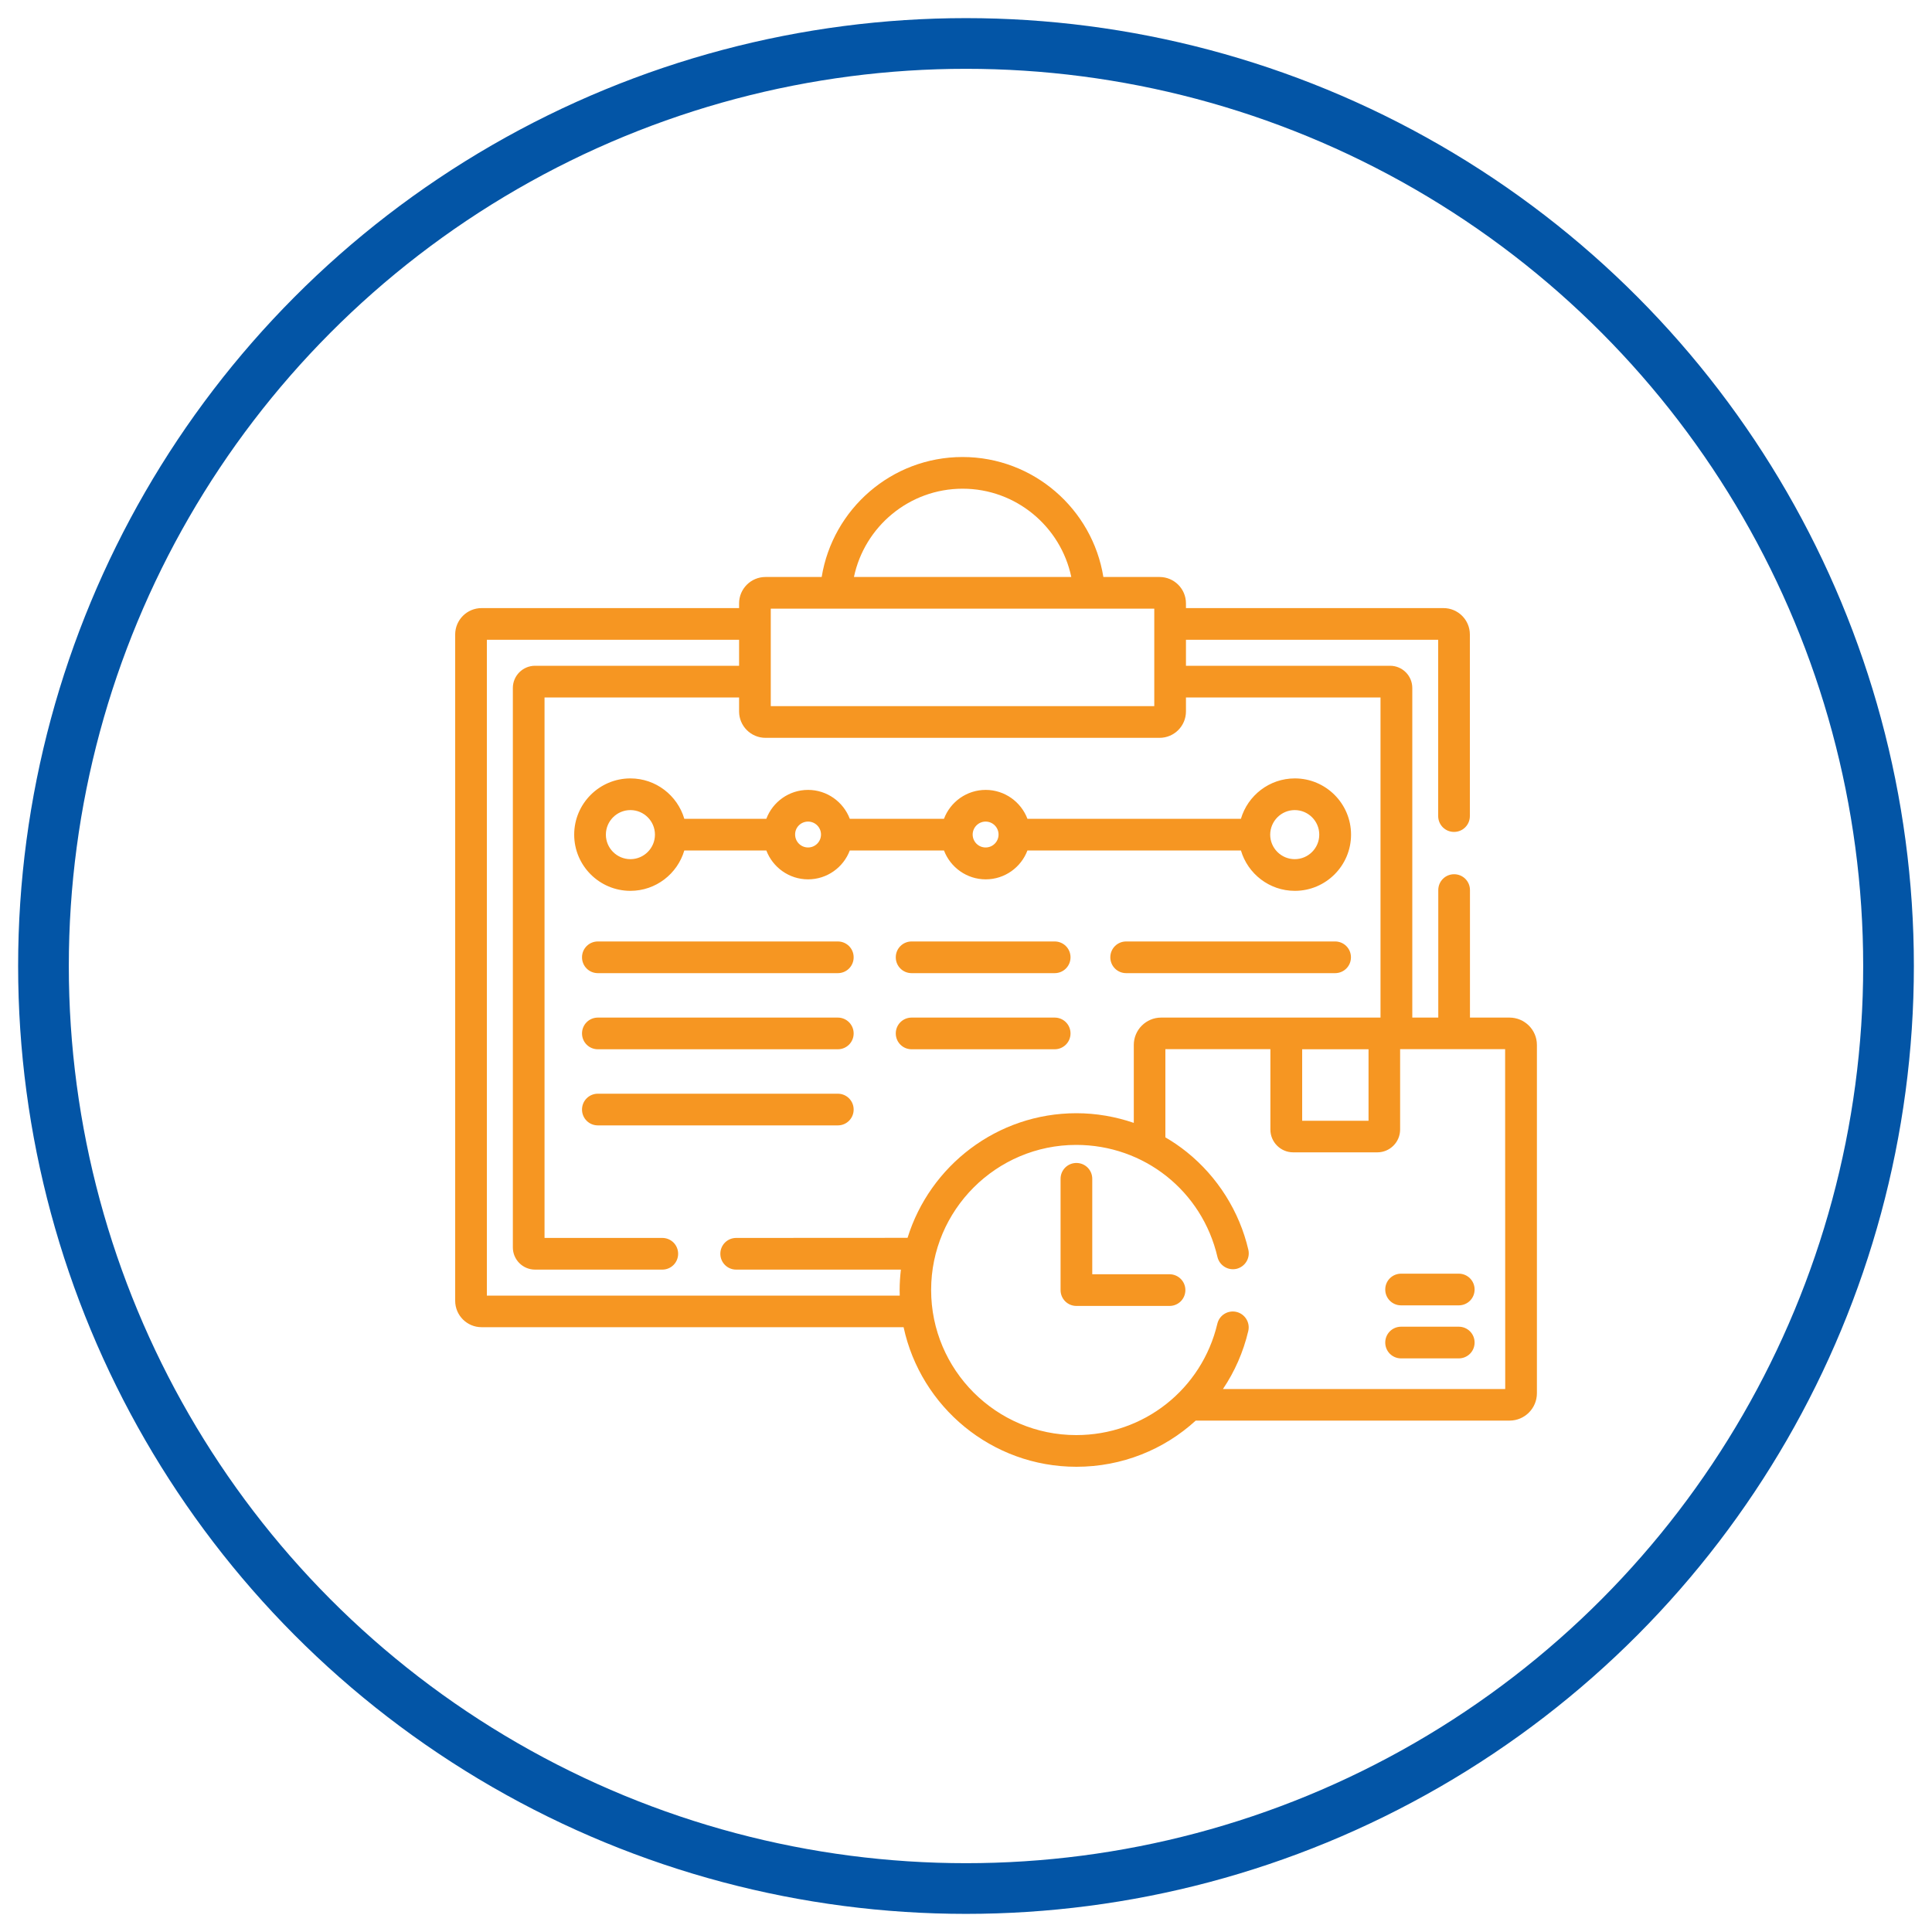
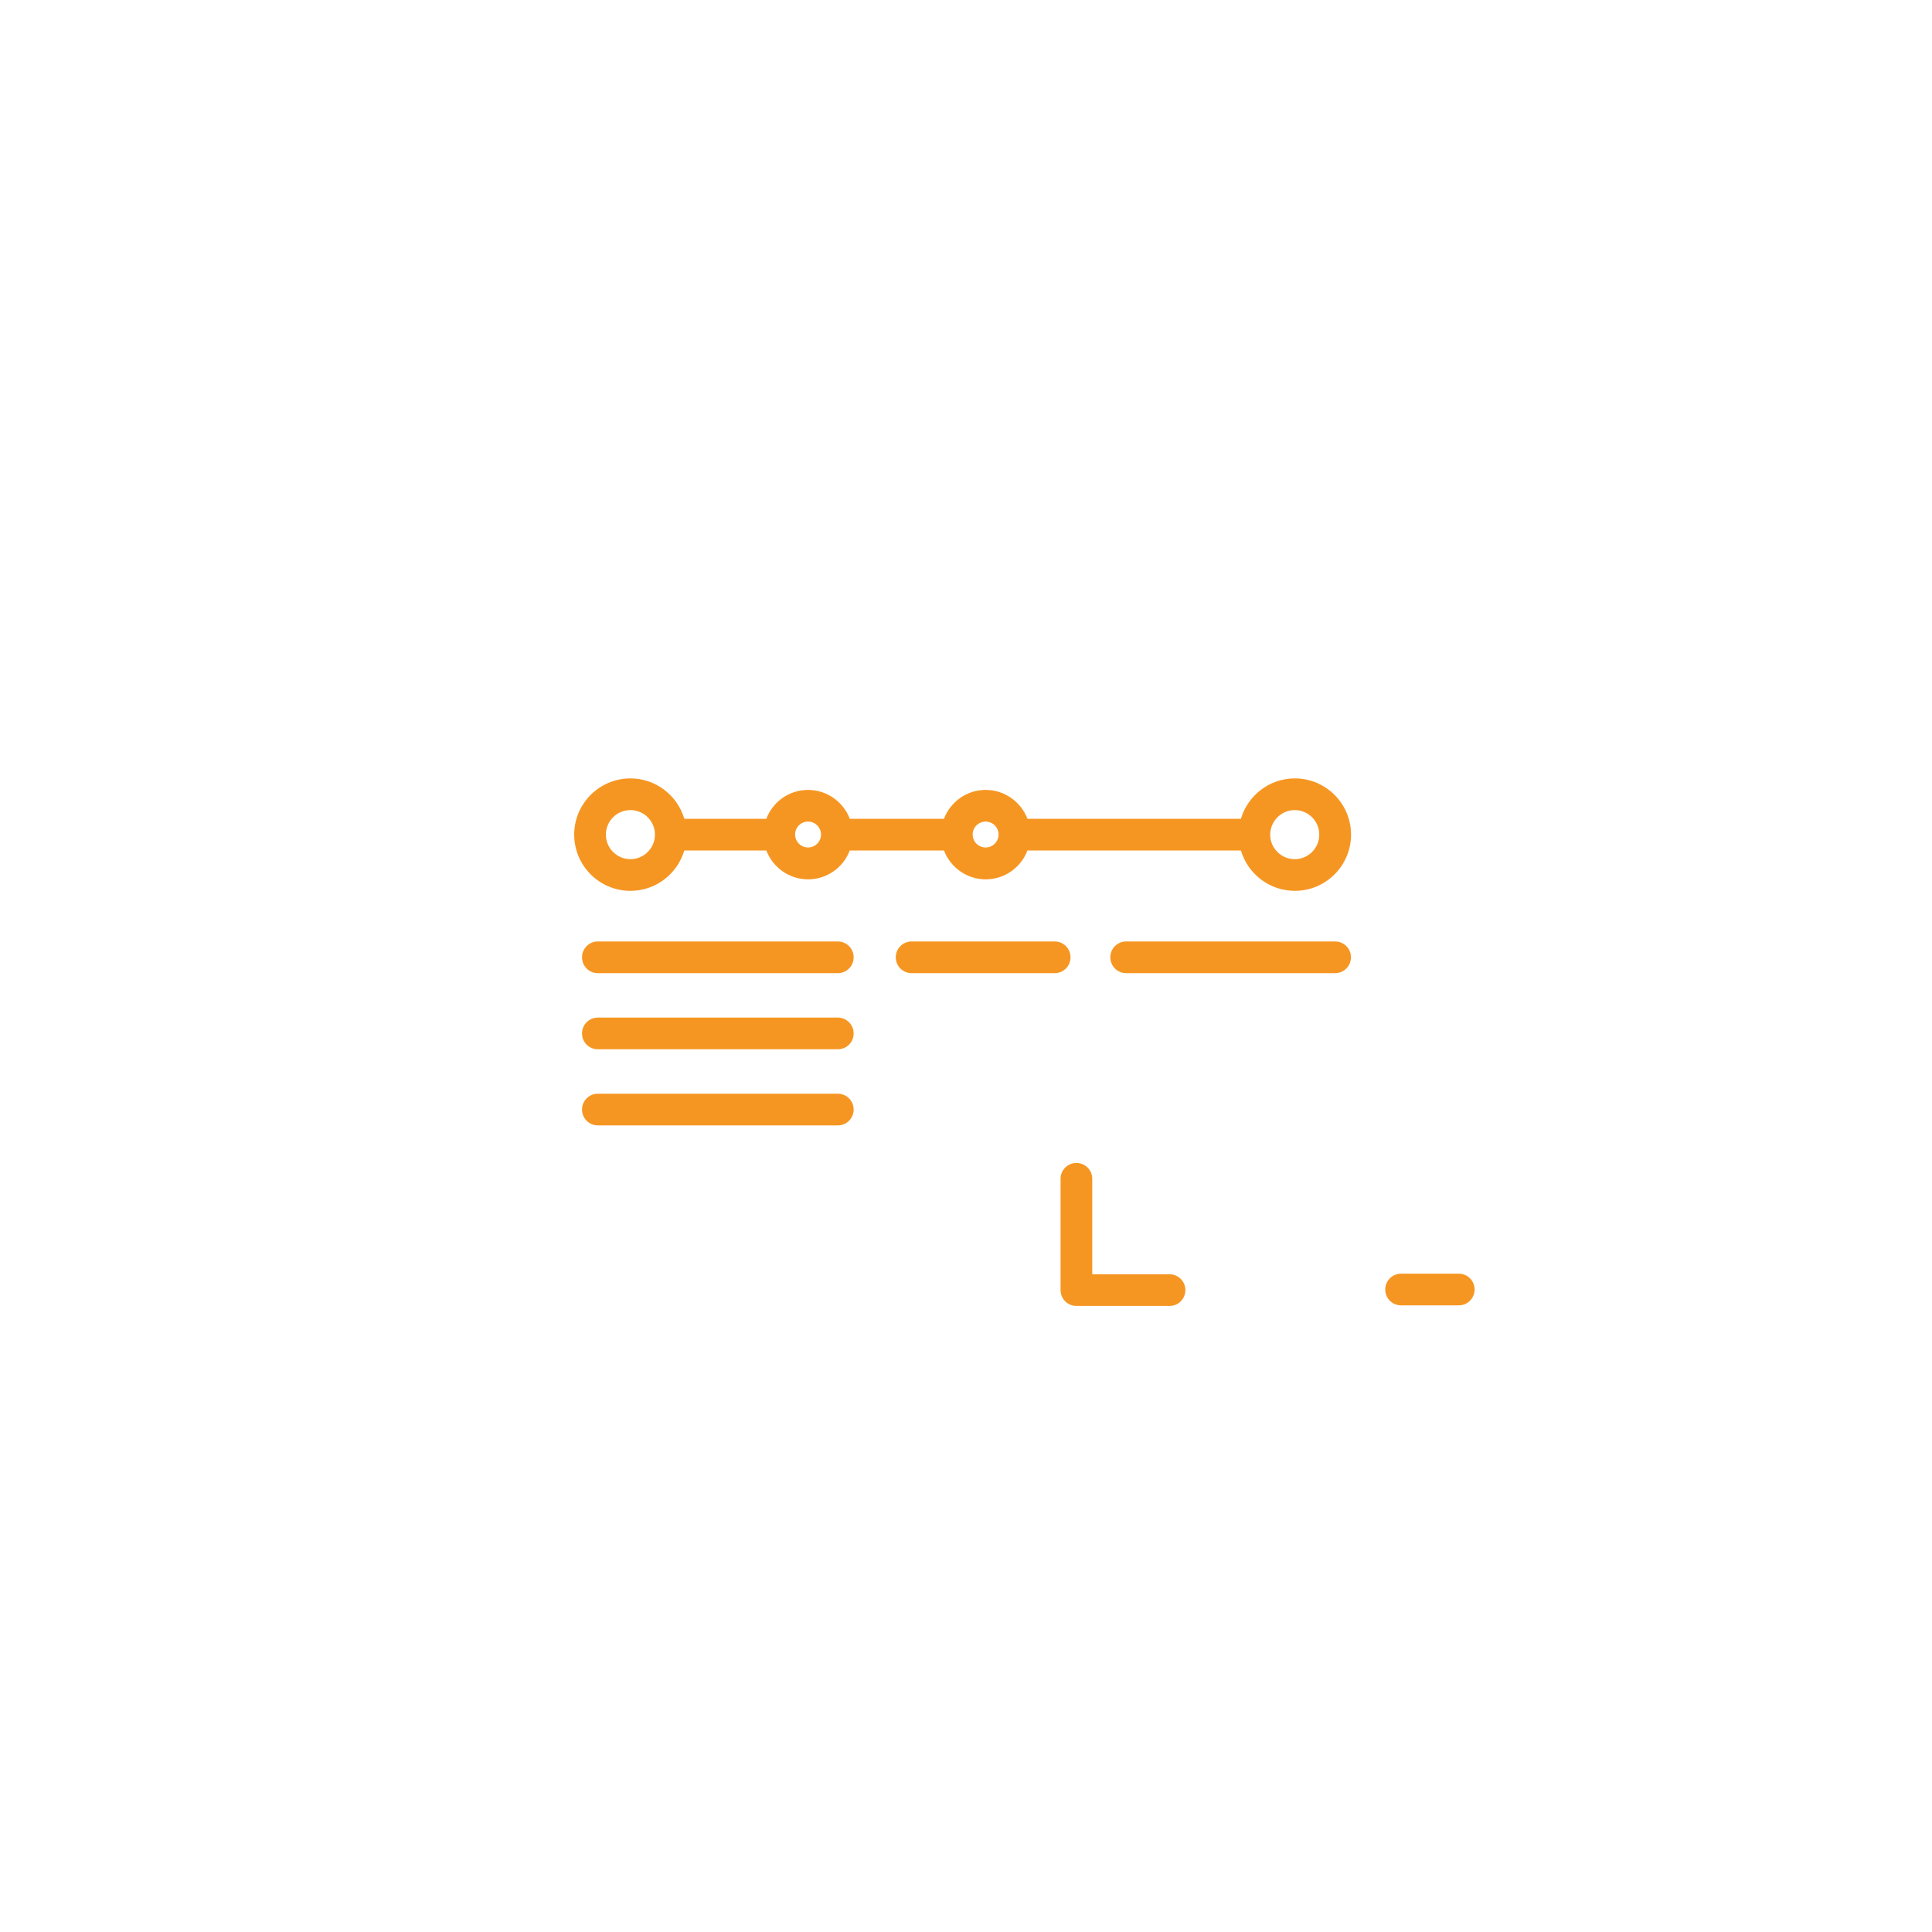
<svg xmlns="http://www.w3.org/2000/svg" enable-background="new 0 0 200 200" viewBox="0 0 200 200">
-   <circle cx="100" cy="100" fill="none" r="95.5" stroke="#0355a6" stroke-miterlimit="10" stroke-width="5.247" />
  <g fill="#f69622">
    <path d="m86.73 97.46h-24.84c-.91 0-1.64.73-1.64 1.64s.73 1.64 1.64 1.64h24.84c.91 0 1.64-.73 1.64-1.64s-.73-1.64-1.64-1.64z" />
    <path d="m86.73 105.34h-24.84c-.91 0-1.64.73-1.64 1.64s.73 1.64 1.64 1.64h24.84c.91 0 1.64-.73 1.64-1.64 0-.9-.73-1.64-1.64-1.64z" />
    <path d="m86.73 113.22h-24.84c-.91 0-1.64.73-1.64 1.64s.73 1.64 1.64 1.64h24.84c.91 0 1.64-.73 1.64-1.64s-.73-1.64-1.64-1.64z" />
    <path d="m94.37 97.46c-.91 0-1.64.73-1.64 1.64s.73 1.64 1.64 1.64h14.81c.91 0 1.64-.73 1.64-1.64s-.73-1.64-1.64-1.64z" />
    <path d="m138.21 97.46h-21.63c-.91 0-1.64.73-1.64 1.64s.73 1.64 1.64 1.64h21.63c.91 0 1.64-.73 1.64-1.64s-.73-1.64-1.64-1.64z" />
-     <path d="m110.82 106.98c0-.91-.73-1.64-1.64-1.64h-14.81c-.91 0-1.64.73-1.64 1.64s.73 1.64 1.64 1.64h14.81c.9 0 1.64-.73 1.64-1.64z" />
    <path d="m65.26 92.22c2.64 0 4.87-1.77 5.58-4.18h8.49c.66 1.74 2.35 2.99 4.32 2.99s3.66-1.24 4.32-2.99h9.75c.66 1.74 2.35 2.99 4.32 2.99s3.66-1.24 4.32-2.99h22.1c.71 2.41 2.94 4.18 5.58 4.18 3.21 0 5.82-2.61 5.82-5.82s-2.61-5.82-5.82-5.82c-2.64 0-4.87 1.77-5.58 4.18h-22.1c-.66-1.74-2.35-2.99-4.32-2.99s-3.66 1.24-4.32 2.99h-9.75c-.66-1.74-2.35-2.99-4.32-2.99s-3.66 1.24-4.32 2.99h-8.49c-.71-2.41-2.94-4.18-5.58-4.18-3.21 0-5.82 2.61-5.82 5.82s2.61 5.82 5.82 5.82zm68.77-8.36c1.4 0 2.54 1.14 2.54 2.54s-1.14 2.54-2.54 2.54-2.54-1.14-2.54-2.54c.01-1.4 1.14-2.54 2.54-2.54zm-32 1.19c.74 0 1.34.6 1.34 1.34s-.6 1.34-1.34 1.34-1.34-.6-1.34-1.34c0-.73.6-1.34 1.34-1.34zm-18.38 0c.74 0 1.34.6 1.34 1.34s-.6 1.34-1.34 1.34-1.34-.6-1.34-1.34c-.01-.73.59-1.34 1.34-1.34zm-18.39-1.19c1.4 0 2.54 1.14 2.54 2.54s-1.14 2.54-2.54 2.54-2.54-1.14-2.54-2.54 1.14-2.54 2.54-2.54z" />
    <path d="m143.4 133.49c0 .91.73 1.64 1.64 1.64h5.97c.91 0 1.64-.73 1.64-1.64s-.73-1.64-1.64-1.64h-5.97c-.91 0-1.64.73-1.64 1.64z" />
-     <path d="m151.01 137.34h-5.97c-.91 0-1.64.73-1.64 1.64s.73 1.64 1.64 1.64h5.97c.91 0 1.64-.73 1.64-1.64s-.73-1.64-1.64-1.64z" />
-     <path d="m156.26 105.34h-4.09v-13.2c0-.91-.73-1.64-1.64-1.64s-1.64.73-1.64 1.64v13.2h-2.69v-34.12c0-1.27-1.03-2.3-2.3-2.3h-21.13v-2.69h26.11v18.25c0 .91.73 1.64 1.64 1.64s1.64-.73 1.64-1.64v-18.8c0-1.51-1.23-2.73-2.73-2.73h-26.66v-.49c0-1.51-1.23-2.73-2.73-2.73h-5.82c-1.13-7.03-7.24-12.42-14.58-12.42s-13.44 5.39-14.58 12.42h-5.82c-1.51 0-2.73 1.23-2.73 2.73v.49h-26.66c-1.51 0-2.73 1.23-2.73 2.73v68.98c0 1.51 1.23 2.73 2.73 2.73h43.69c1.77 8.25 9.12 14.45 17.89 14.45 4.72 0 9.07-1.78 12.35-4.78h32.49c1.56 0 2.83-1.27 2.83-2.83v-36.06c0-1.56-1.27-2.83-2.84-2.83zm-56.61-54.75c5.53 0 10.16 3.93 11.25 9.14h-22.5c1.09-5.21 5.72-9.14 11.25-9.14zm-19.86 12.42h39.7v10.09h-39.7zm-3.58 65.14c-.91 0-1.64.73-1.64 1.64s.73 1.64 1.64 1.64h17.05c-.08.7-.13 1.4-.13 2.12 0 .19.01.38.01.57h-42.74v-67.89h26.11v2.69h-21.12c-1.27 0-2.3 1.03-2.3 2.3v57.91c0 1.27 1.03 2.3 2.3 2.3h13.17c.91 0 1.64-.73 1.64-1.64s-.73-1.64-1.64-1.64h-12.19v-55.95h20.14v1.45c0 1.51 1.23 2.73 2.73 2.73h40.8c1.51 0 2.73-1.23 2.73-2.73v-1.45h20.14v33.14h-22.71c-1.56 0-2.83 1.27-2.83 2.83v8.07c-1.9-.65-3.91-1-5.94-1-8.21 0-15.17 5.44-17.48 12.9zm65.46-19.53v7.4h-6.87v-7.4zm14.15 35.17h-29.22c1.2-1.78 2.1-3.8 2.62-6 .21-.88-.34-1.77-1.22-1.98s-1.77.33-1.98 1.22c-1.61 6.79-7.62 11.53-14.61 11.53-8.28 0-15.02-6.74-15.02-15.02s6.74-15.02 15.02-15.02c7.02 0 13.03 4.77 14.62 11.6.21.88 1.09 1.43 1.97 1.23.88-.21 1.43-1.09 1.23-1.97-.92-3.96-3.18-7.55-6.36-10.11-.71-.57-1.45-1.08-2.23-1.53v-9.13h10.87v8.32c0 1.3 1.06 2.36 2.36 2.36h8.71c1.3 0 2.36-1.06 2.36-2.36v-8.32h10.87z" />
    <path d="m121.07 131.91h-8v-9.88c0-.91-.73-1.64-1.64-1.64s-1.64.73-1.64 1.64v11.52c0 .91.73 1.64 1.64 1.64h9.64c.91 0 1.64-.73 1.64-1.64s-.74-1.64-1.64-1.64z" />
  </g>
</svg>